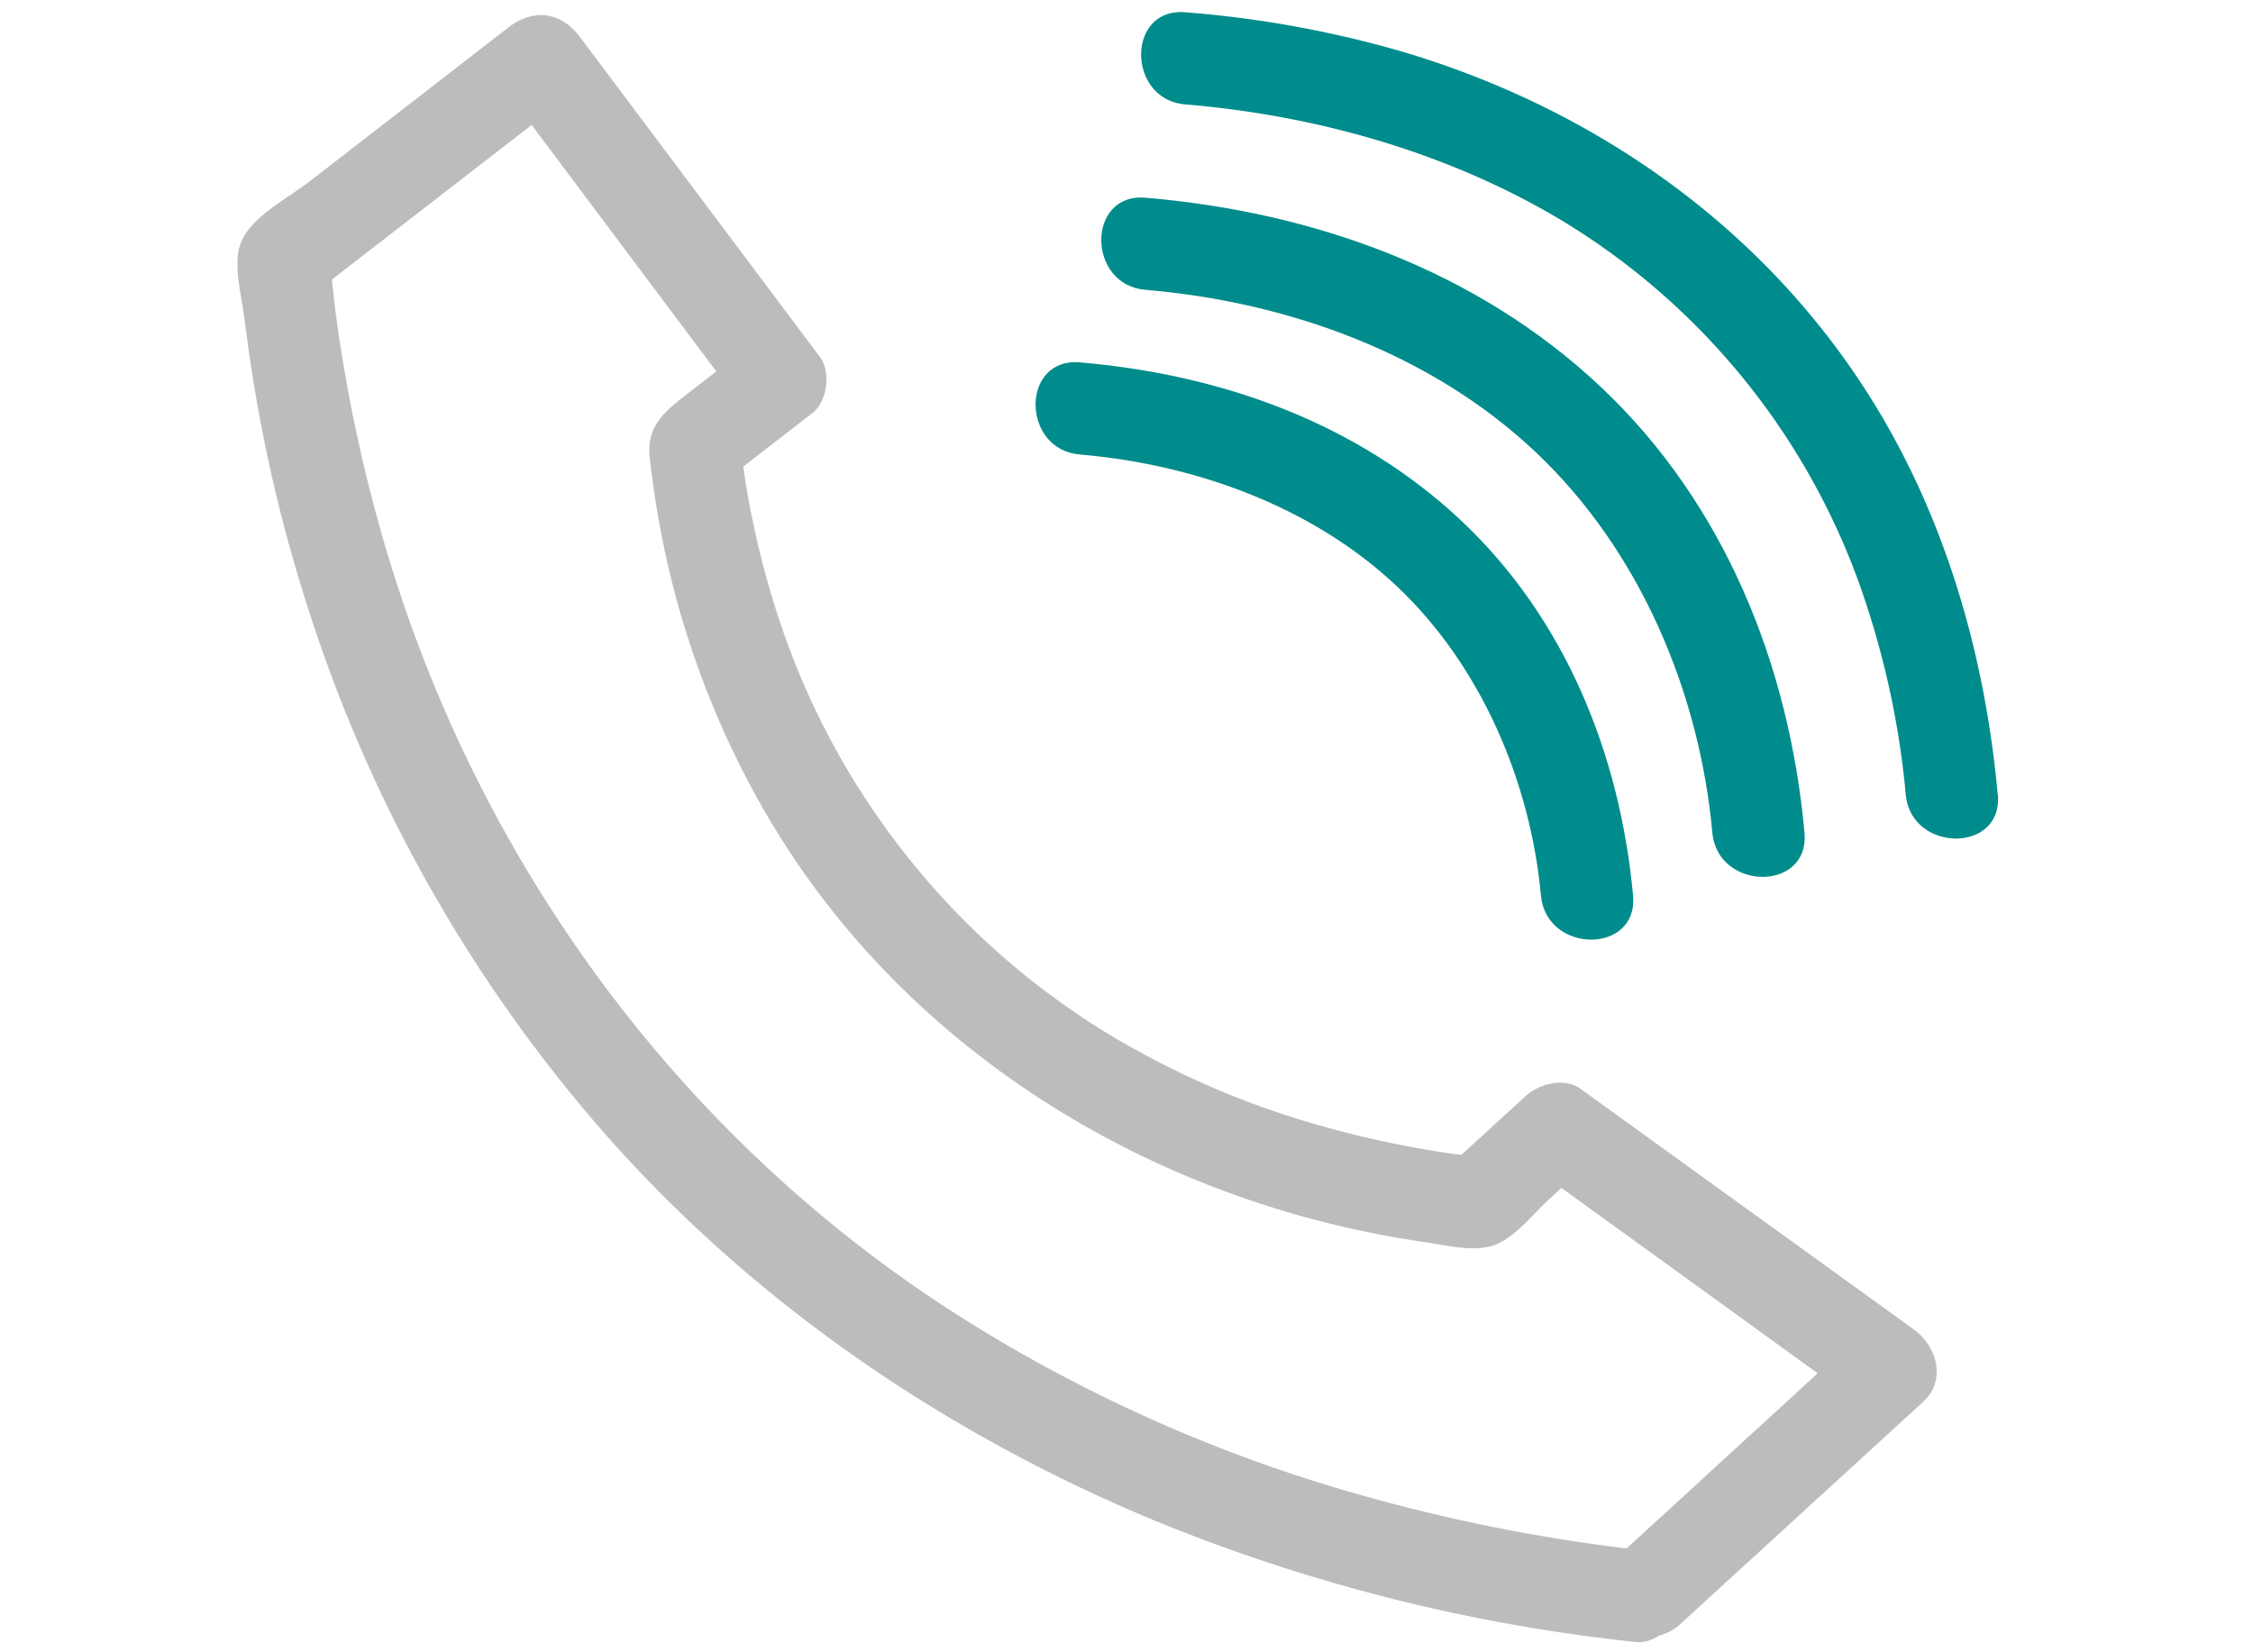
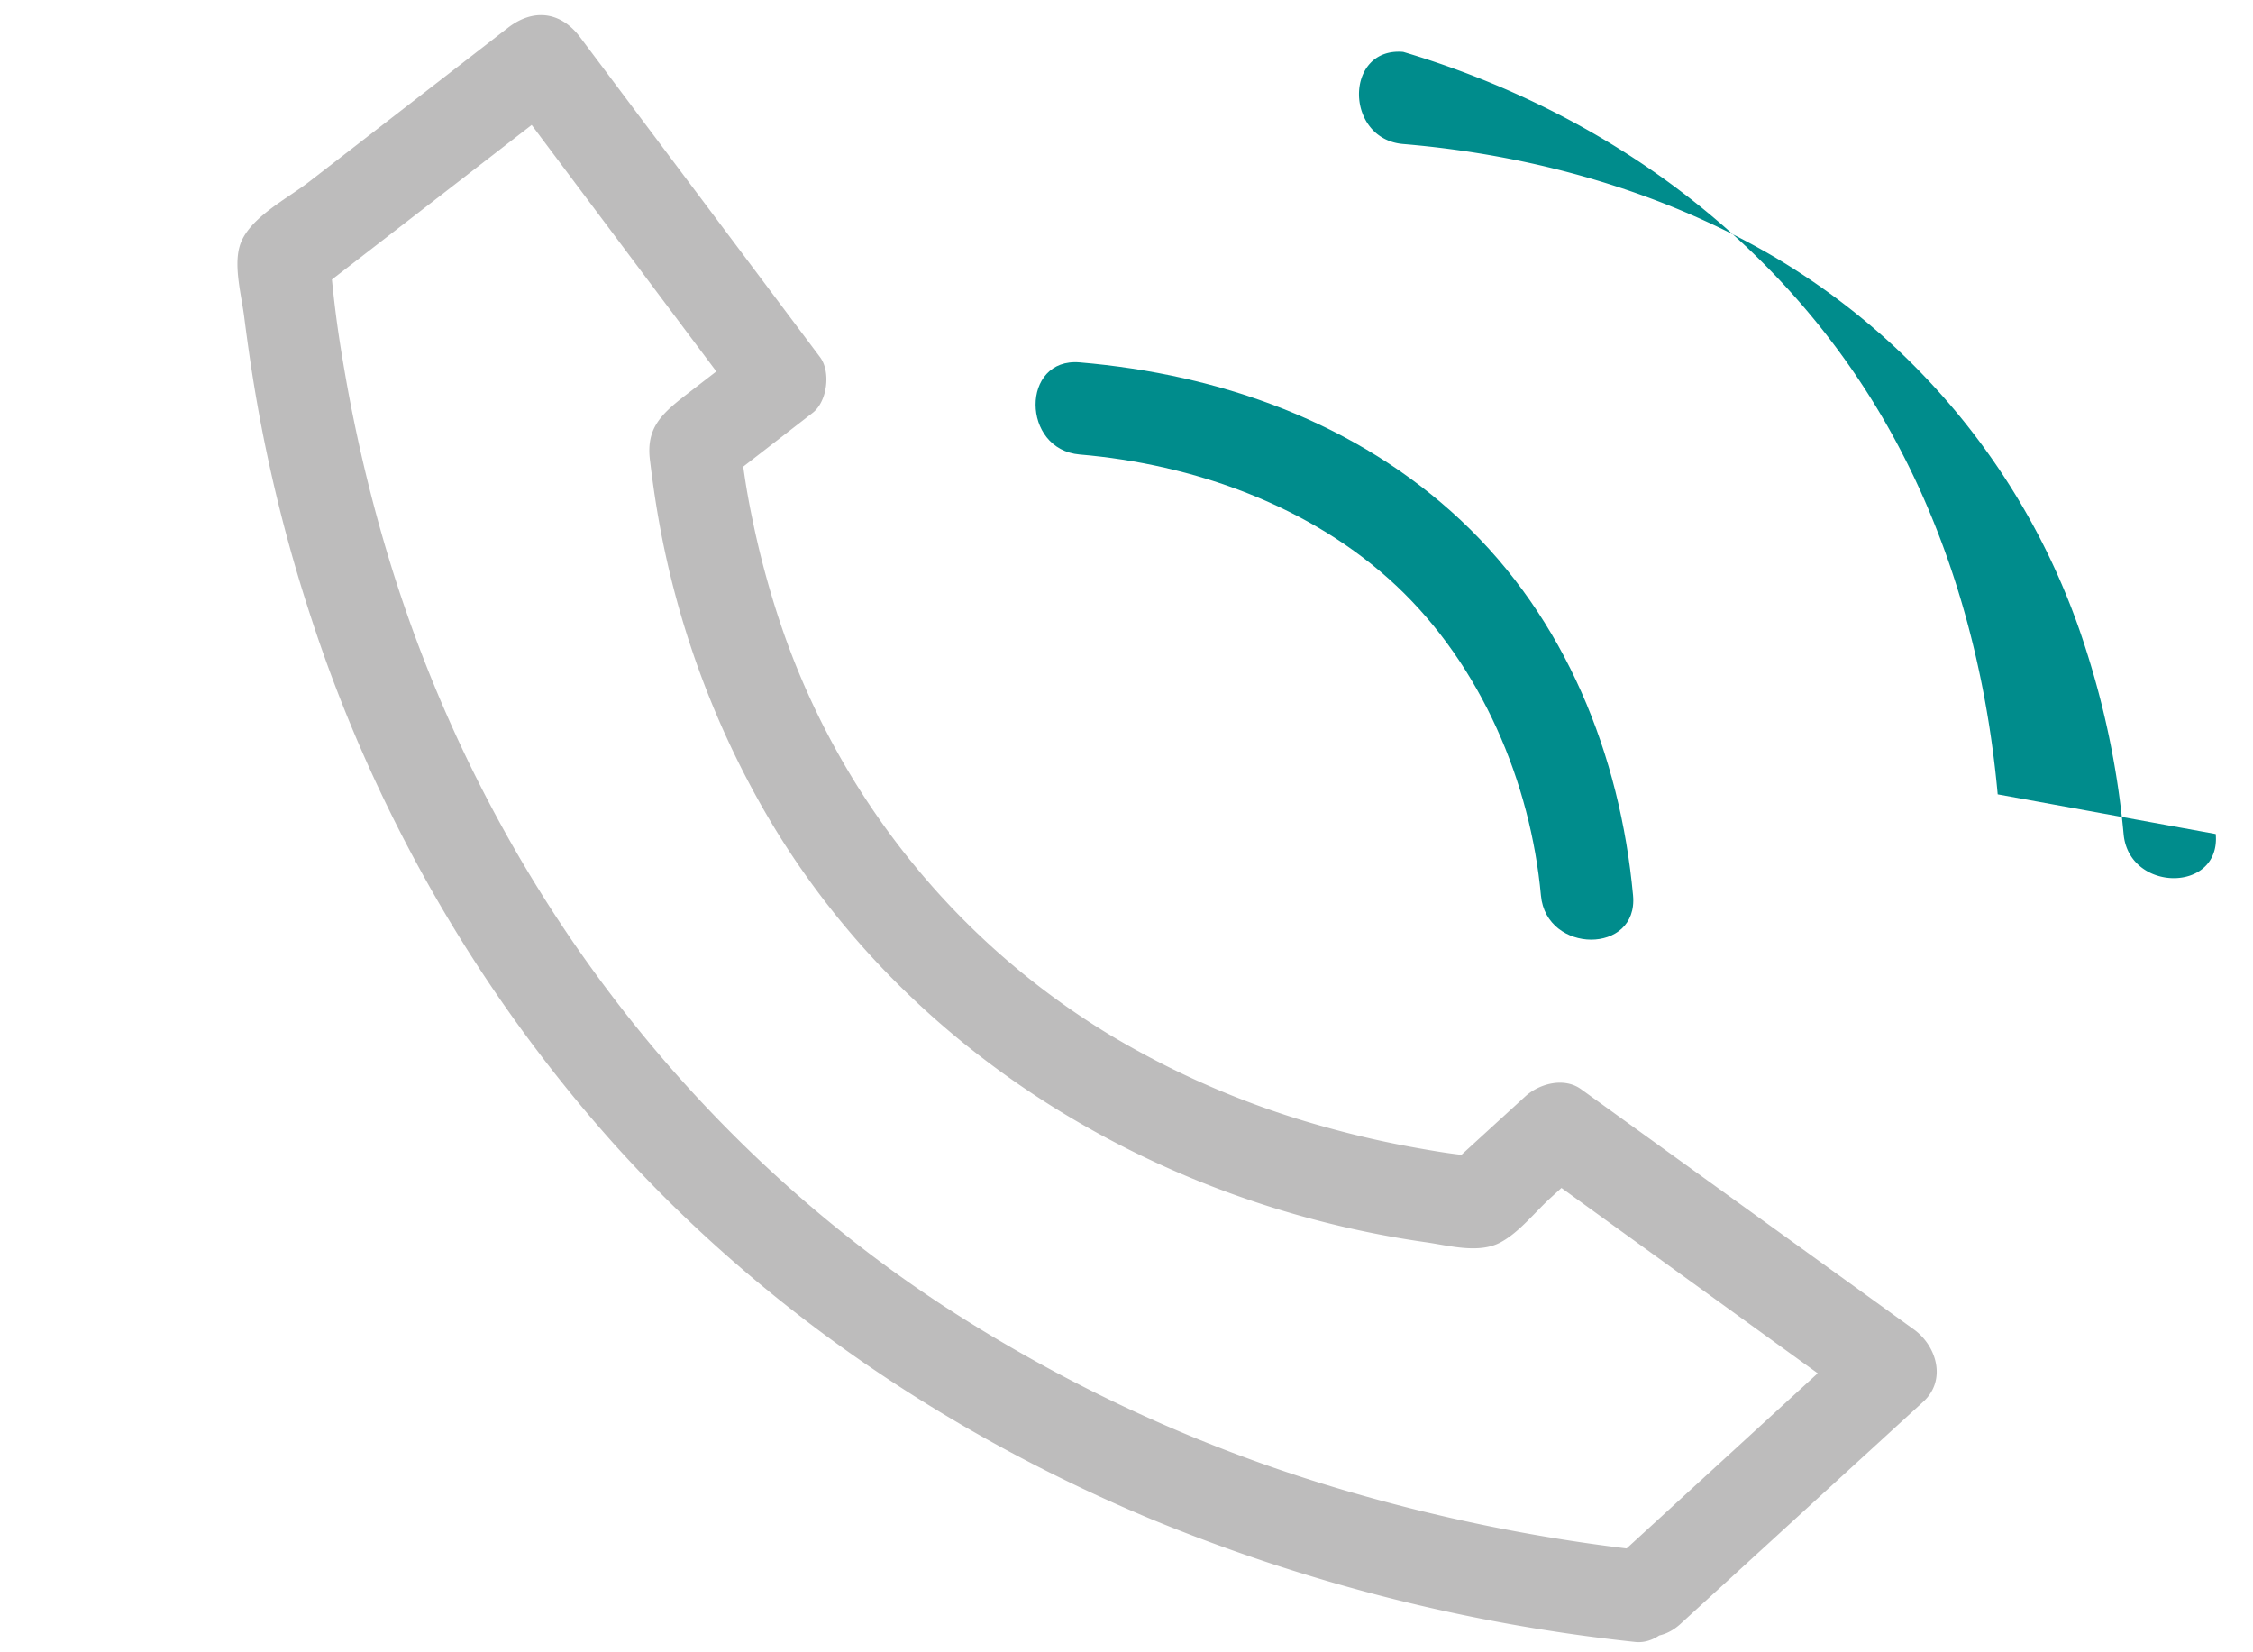
<svg xmlns="http://www.w3.org/2000/svg" viewBox="0 0 366.84 268.92">
  <defs>
    <style>.cls-1{fill:#bdbcbc;}.cls-2{fill:#008c8c;}</style>
  </defs>
  <g id="Ebene_1" data-name="Ebene 1">
    <path class="cls-1" d="M266.22,252.27a284.36,284.36,0,0,1-47.35-9.64,246.52,246.52,0,0,1-65.61-30.25C109.53,183.59,77.84,139.7,62.94,89.67a252.91,252.91,0,0,1-6.81-29.11c-1.22-7.06-1.73-11.09-2.41-18.4l-2.2,5.3Q72.43,31.3,93.3,15.13L81.52,13.61l39,52.05,1.17-9.09-10.36,8c-3.83,3-6.11,5.32-5.51,10.29.38,3.15.82,6.3,1.37,9.42A146.08,146.08,0,0,0,124.45,132c20.79,36.09,57.41,60.12,97.82,68.52,3.3.69,6.63,1.27,10,1.75,3.72.54,8.57,1.89,12.06,0,3.07-1.64,5.65-5,8.25-7.34l6.39-5.84-9.09,1.17L304,229.4l-1.52-11.78L263,253.8c-7.14,6.53,3.49,17.12,10.6,10.61l39.54-36.18c3.86-3.53,2.19-9.1-1.52-11.78l-54.18-39.11c-2.75-2-6.79-.93-9.09,1.17l-13.12,12,5.3-2.2c-3.73-.4-5.25-.6-9.44-1.34q-7.6-1.33-15.07-3.41a140.73,140.73,0,0,1-35.63-15.26,124.88,124.88,0,0,1-53.24-66.56,145.41,145.41,0,0,1-4.66-17.28,119.49,119.49,0,0,1-1.88-11.81L118.4,78l13.93-10.79c2.36-1.82,3-6.69,1.17-9.09l-39-52C91.31,1.83,86.82,1.33,82.7,4.53l-19.37,15L57.56,24l-7.38,5.71C46.64,32.43,40.25,35.64,39,40.17c-.94,3.35.33,8,.76,11.41.61,4.77,1.3,9.54,2.14,14.27a252,252,0,0,0,8.74,34.67A240.49,240.49,0,0,0,99.74,186c24.12,26.88,54.46,47.44,87.69,61.33a285.54,285.54,0,0,0,78.79,20c4,.45,7.5-3.77,7.5-7.5,0-4.43-3.46-7-7.5-7.5Z" />
    <path class="cls-2" d="M265.9,145.8c-2.11-22.91-11-45.07-28-61.05S198.68,60.94,175.81,59c-9.62-.82-9.56,14.19,0,15,18.41,1.56,37.6,8.27,51.53,21.36s21.87,32.11,23.56,50.44c.87,9.53,15.88,9.63,15,0Z" />
-     <path class="cls-2" d="M293.81,135.53c-2.48-27.22-13-53.55-33.19-72.56s-46.85-28.48-74.11-30.78c-9.62-.81-9.57,14.2,0,15,22.92,1.93,46.36,10.22,63.5,26.39s26.74,39.36,28.8,62c.88,9.53,15.88,9.63,15,0Z" />
-     <path class="cls-2" d="M325.27,129.33c-2.19-24.11-9.34-47.91-23-68.09-17.52-25.94-44-43.92-73.8-52.79A175.79,175.79,0,0,0,193,2c-9.62-.81-9.57,14.2,0,15,21.05,1.76,42.34,7.68,60.78,18.59a114.33,114.33,0,0,1,50.36,63.61,140,140,0,0,1,6.16,30.14c.86,9.53,15.87,9.63,15,0Z" />
+     <path class="cls-2" d="M325.27,129.33c-2.19-24.11-9.34-47.91-23-68.09-17.52-25.94-44-43.92-73.8-52.79c-9.62-.81-9.57,14.2,0,15,21.05,1.76,42.34,7.68,60.78,18.59a114.33,114.33,0,0,1,50.36,63.61,140,140,0,0,1,6.16,30.14c.86,9.53,15.87,9.63,15,0Z" />
  </g>
</svg>